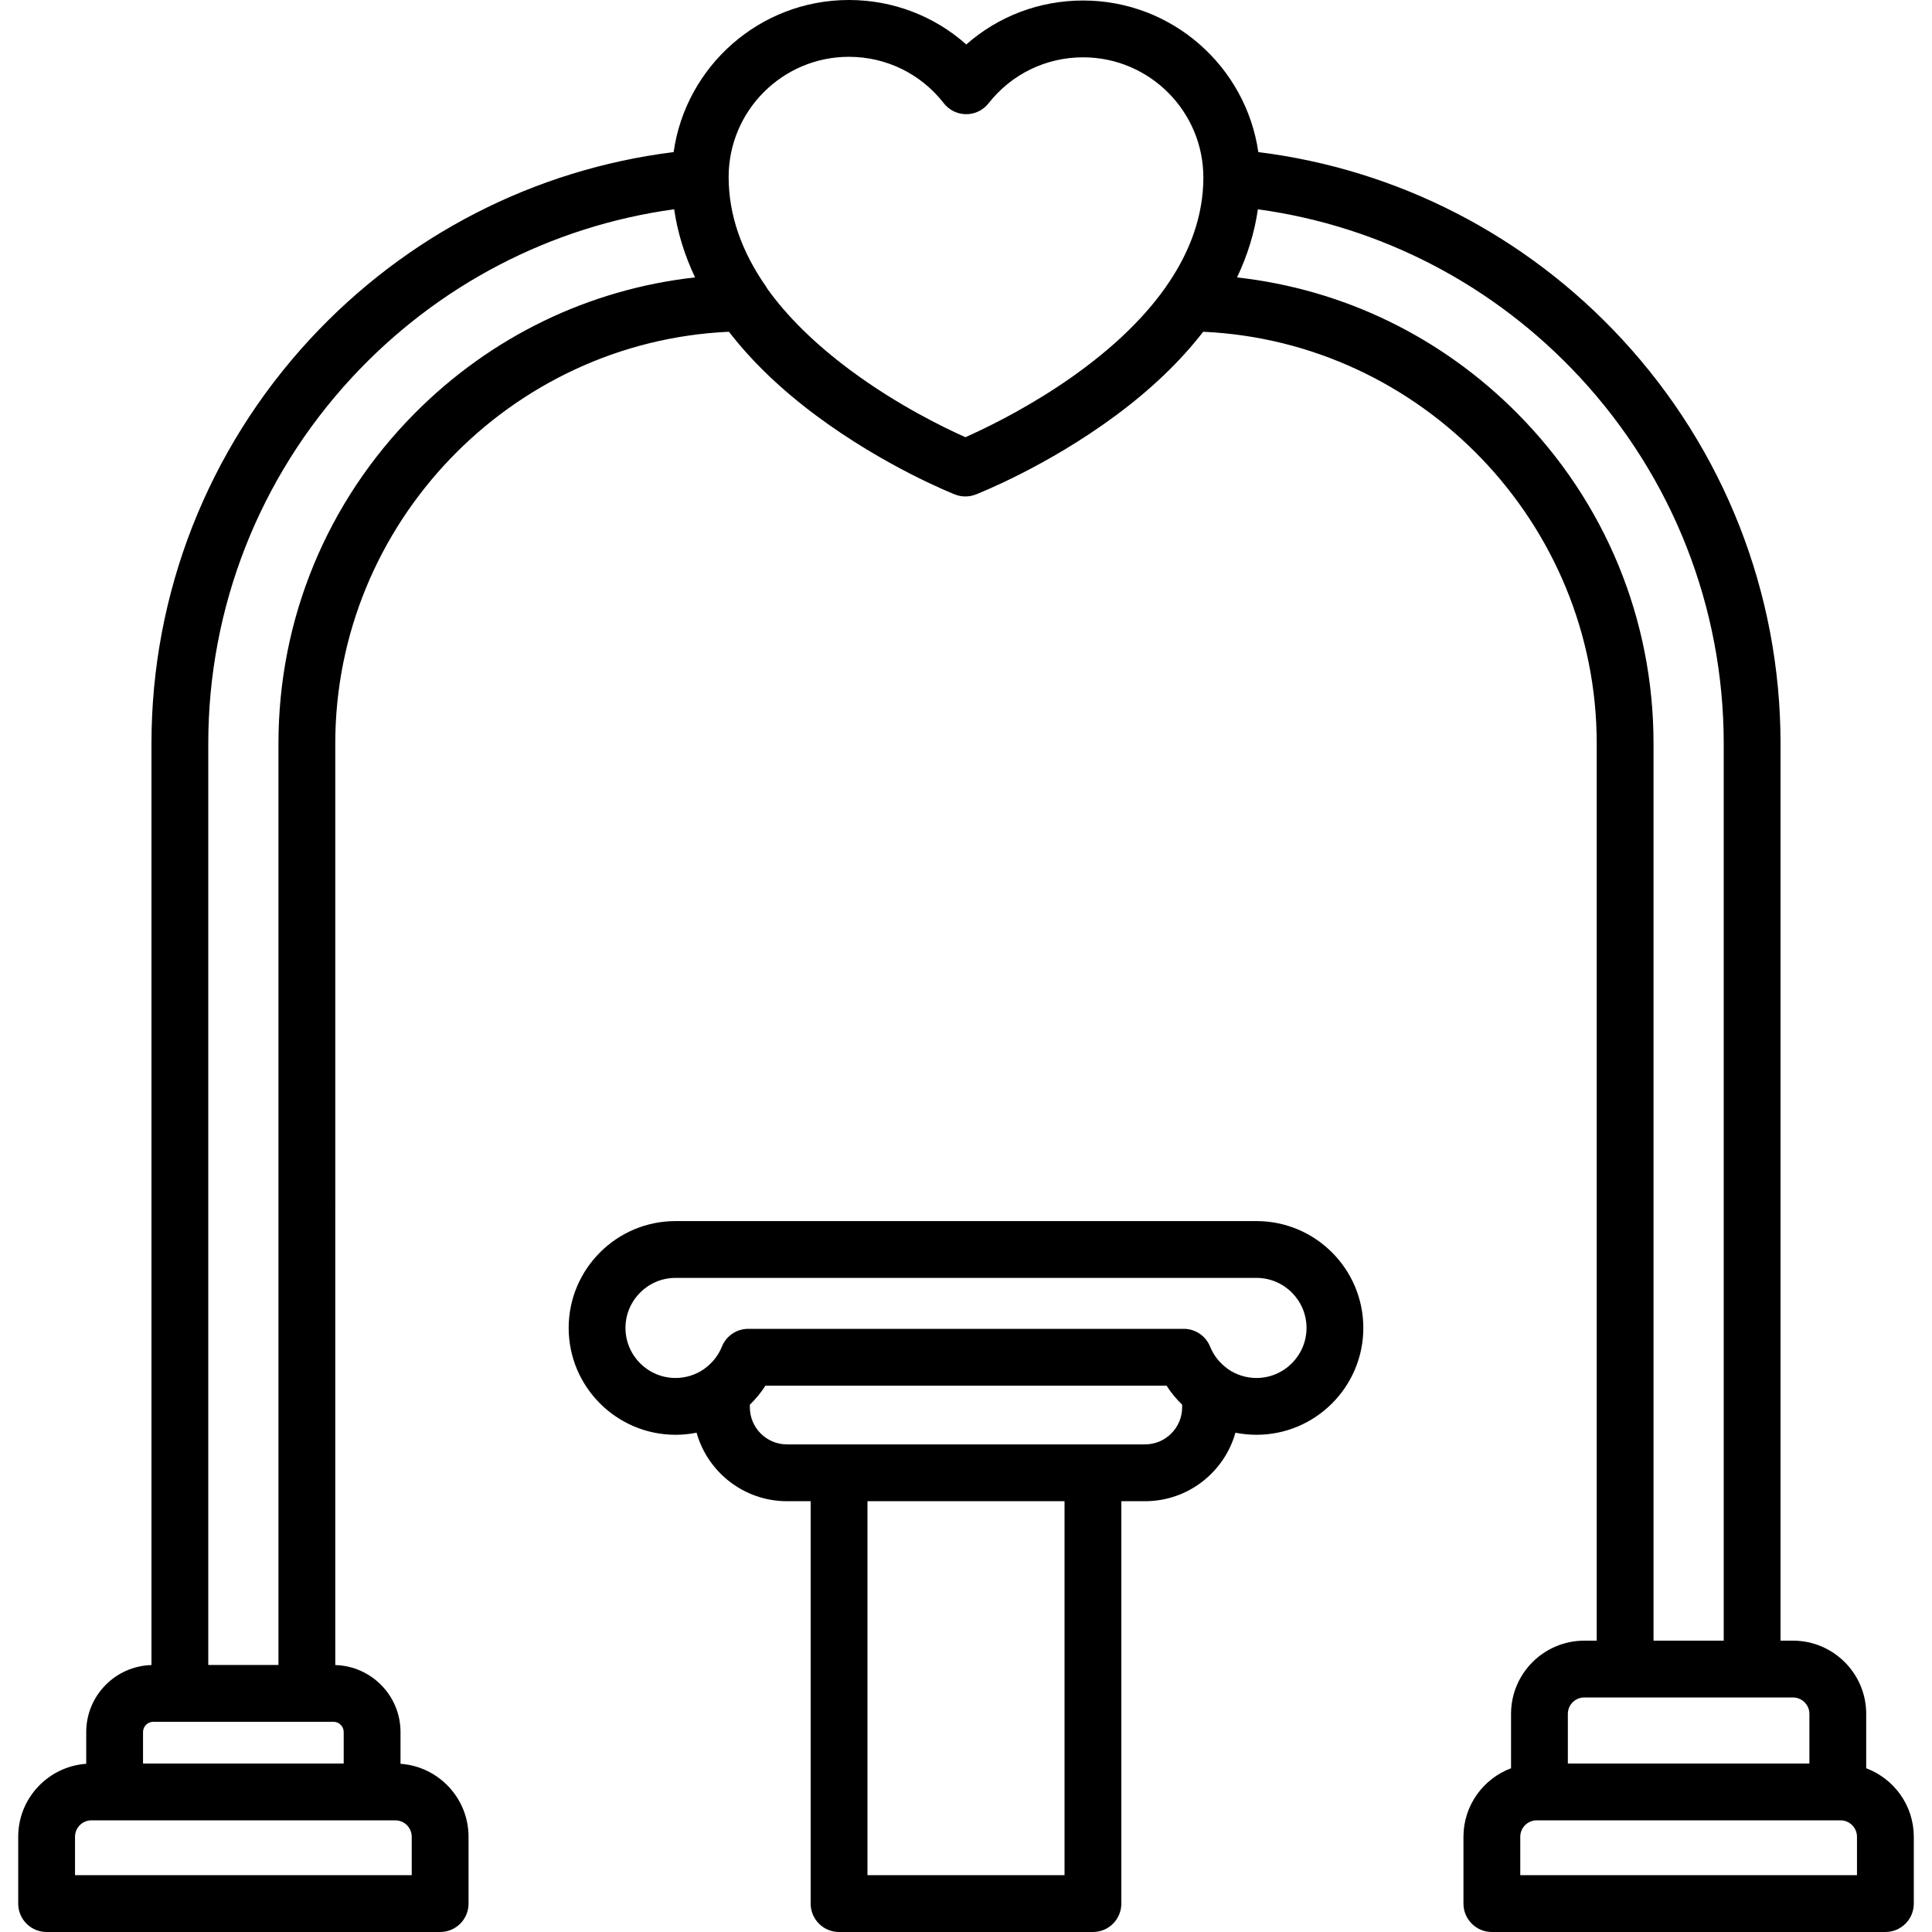
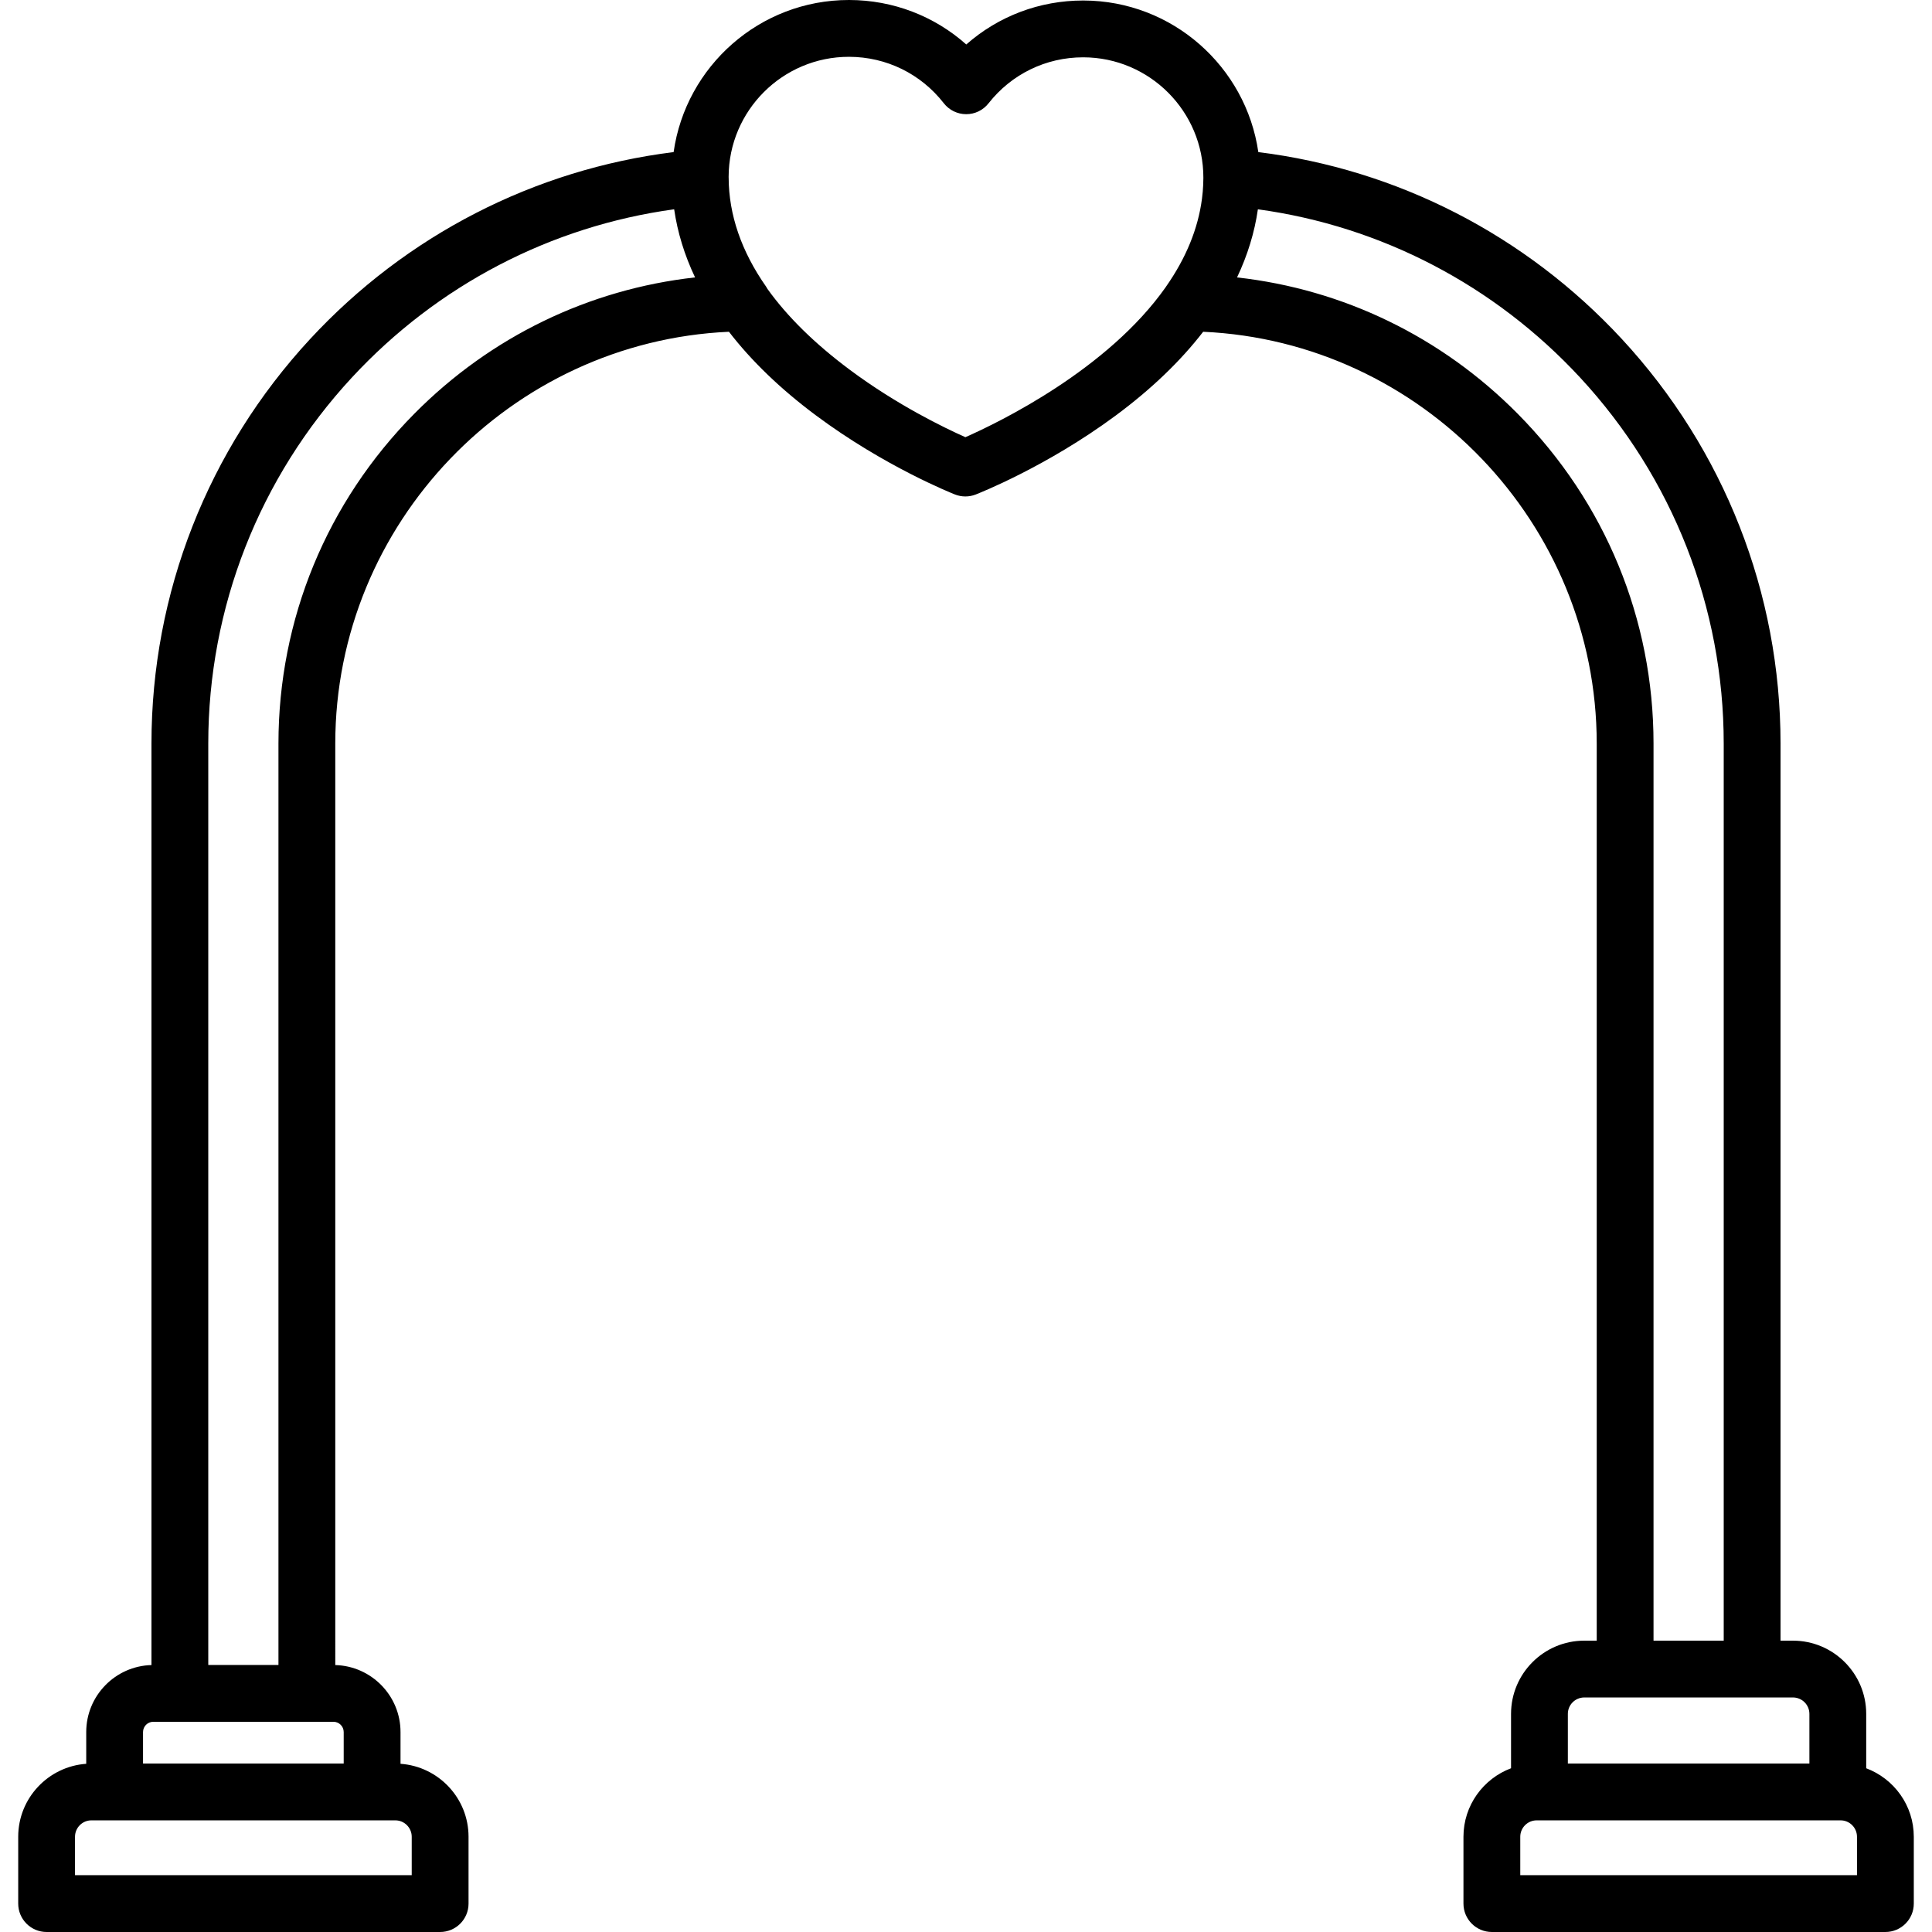
<svg xmlns="http://www.w3.org/2000/svg" id="Capa_1" x="0px" y="0px" viewBox="0 0 512 512" style="enable-background:new 0 0 512 512;" xml:space="preserve">
  <g>
    <g>
      <path d="M494.565,468.607v-14.411c0-10.699-8.704-19.404-19.403-19.404h-3.302V197.053c0-39.834-14.929-77.904-42.039-107.197 c-25.481-27.534-59.493-44.97-96.353-49.549c-3.276-22.644-22.782-40.122-46.329-40.173c-0.034,0-0.068,0-0.103,0 c-11.568,0-22.471,4.166-30.962,11.652C247.593,4.242,236.668,0.025,225.062,0c-0.035,0-0.069,0-0.104,0 c-23.615,0-43.217,17.549-46.442,40.308c-36.854,4.582-70.86,22.017-96.337,49.546c-27.11,29.293-42.04,67.364-42.04,107.199 v244.205c-9.575,0.261-17.289,8.114-17.289,17.752v8.415c-10.057,0.711-18.026,9.099-18.026,19.334v17.713 c0,4.157,3.37,7.528,7.528,7.528h104.287c4.158,0,7.528-3.37,7.528-7.528v-17.713c0-10.235-7.97-18.623-18.027-19.334v-8.415 c0-9.638-7.713-17.491-17.289-17.752V197.053c0-58.349,46.464-106.532,104.33-109.132c5.965,7.736,13.648,15.147,22.98,22.109 c18.177,13.56,36.159,20.715,36.915,21.013c0.886,0.349,1.822,0.523,2.758,0.523c0.925,0,1.851-0.171,2.728-0.512 c0.758-0.295,18.77-7.372,37.006-20.854c9.471-7.002,17.255-14.471,23.282-22.278c57.848,2.617,104.298,50.8,104.298,109.131 v237.739h-3.302c-10.7,0-19.404,8.704-19.404,19.404v14.411c-7.354,2.762-12.61,9.846-12.61,18.152v17.713 c0,4.157,3.37,7.528,7.528,7.528h104.288c4.158,0,7.528-3.37,7.528-7.528v-17.713 C507.175,478.453,501.918,471.369,494.565,468.607z M104.763,482.411c2.398,0,4.348,1.951,4.348,4.348v10.185H19.879v-10.185 c0-2.397,1.951-4.348,4.348-4.348H104.763z M91.084,459.01v8.345H37.905v-8.345c0-1.5,1.22-2.721,2.721-2.721h47.737 C89.863,456.289,91.084,457.51,91.084,459.01z M109.809,109.632c-23.224,23.452-36.015,54.499-36.015,87.422v244.181h-18.6 V197.053c0-36.032,13.508-70.471,38.034-96.974c22.659-24.483,52.764-40.149,85.433-44.615c0.889,6.124,2.741,12.155,5.54,18.052 C156.082,76.643,130.029,89.214,109.809,109.632z M318.86,48.952c-0.002,0.046-0.006,0.091-0.009,0.137 c-0.027,0.566-0.062,1.132-0.111,1.697c-0.002,0.026-0.006,0.051-0.008,0.076c-0.052,0.587-0.114,1.173-0.19,1.759 c-0.001,0.007-0.002,0.014-0.003,0.021c-1.025,7.922-4.217,15.743-9.528,23.318c-0.022,0.031-0.037,0.065-0.058,0.096 c-15.393,21.905-44.147,35.844-53.112,39.804c-5.427-2.412-18.082-8.501-30.68-17.898c-9.241-6.894-16.5-14.031-21.759-21.373 c-0.12-0.212-0.236-0.425-0.378-0.627c-6.549-9.348-9.887-19.056-9.922-28.854c0-0.022-0.003-0.044-0.004-0.065 c0-0.064-0.003-0.128-0.003-0.192c0.038-17.548,14.324-31.795,31.864-31.795c0.023,0,0.047,0,0.07,0 c9.868,0.022,19.01,4.505,25.084,12.301c1.423,1.827,3.607,2.897,5.922,2.902c2.333,0.01,4.505-1.055,5.935-2.876 c6.094-7.752,15.227-12.193,25.068-12.193c0.023,0,0.047,0,0.07,0c17.571,0.038,31.834,14.363,31.796,31.933 C318.901,47.733,318.887,48.342,318.86,48.952z M402.202,109.645c-20.213-20.418-46.256-32.992-74.371-36.125 c2.796-5.895,4.641-11.926,5.523-18.053c32.665,4.468,62.762,20.133,85.417,44.615c24.526,26.502,38.033,60.94,38.033,96.971 v237.739h-18.602V197.053C438.203,164.137,425.417,133.095,402.202,109.645z M415.497,454.196c0-2.397,1.951-4.348,4.348-4.348 h55.317c2.397,0,4.347,1.951,4.347,4.348v13.159h-64.012V454.196z M492.119,496.945h-89.232V486.76 c0-2.397,1.951-4.348,4.348-4.348h80.536c2.398,0,4.348,1.951,4.348,4.348V496.945z" />
    </g>
  </g>
  <g>
    <g>
-       <path d="M332.979,323.599h-153.96c-15.614,0-28.317,12.703-28.317,28.317c0,15.614,12.703,28.317,28.317,28.317 c1.901,0,3.766-0.192,5.577-0.552c2.946,10.46,12.566,18.153,23.956,18.153h6.281v106.638c0,4.157,3.37,7.528,7.528,7.528h67.277 c4.158,0,7.528-3.37,7.528-7.528V397.834h6.281c11.39,0,21.01-7.693,23.956-18.153c1.811,0.36,3.676,0.552,5.577,0.552 c15.614,0,28.317-12.703,28.317-28.317C361.296,336.302,348.593,323.599,332.979,323.599z M282.11,496.945h-52.222v-99.11h52.222 V496.945z M303.446,382.779h-94.895c-5.422,0-9.834-4.412-9.834-9.834v-0.683c1.551-1.507,2.944-3.192,4.13-5.049h106.302 c1.186,1.858,2.58,3.543,4.13,5.049v0.683h0.001C313.28,378.367,308.868,382.779,303.446,382.779z M332.979,365.177 c-2.766,0-5.372-0.85-7.536-2.347c-0.073-0.057-0.138-0.121-0.214-0.175c-1.532-1.111-2.798-2.515-3.728-4.119 c-0.003-0.005-0.005-0.01-0.008-0.015c-0.149-0.258-0.289-0.521-0.42-0.788c-0.12-0.246-0.232-0.499-0.338-0.755 c-0.016-0.038-0.035-0.074-0.05-0.111c-1.005-2.491-3.246-4.229-5.846-4.625c-0.372-0.056-0.751-0.086-1.134-0.086H198.293 c-0.384,0-0.763,0.029-1.134,0.086c-2.601,0.396-4.841,2.134-5.846,4.625c-0.015,0.038-0.034,0.074-0.05,0.111 c-0.106,0.256-0.218,0.508-0.338,0.755c-0.131,0.267-0.271,0.531-0.42,0.788c-0.003,0.005-0.005,0.01-0.008,0.015 c-0.93,1.604-2.197,3.007-3.728,4.119c-0.075,0.055-0.141,0.118-0.214,0.175c-2.163,1.497-4.77,2.347-7.536,2.347 c-7.312,0-13.262-5.949-13.262-13.262c0-7.312,5.95-13.261,13.262-13.261h153.96c7.312,0,13.262,5.949,13.262,13.261 C346.241,359.228,340.291,365.177,332.979,365.177z" />
-     </g>
+       </g>
  </g>
  <g> </g>
  <g> </g>
  <g> </g>
  <g> </g>
  <g> </g>
  <g> </g>
  <g> </g>
  <g> </g>
  <g> </g>
  <g> </g>
  <g> </g>
  <g> </g>
  <g> </g>
  <g> </g>
  <g> </g>
</svg>